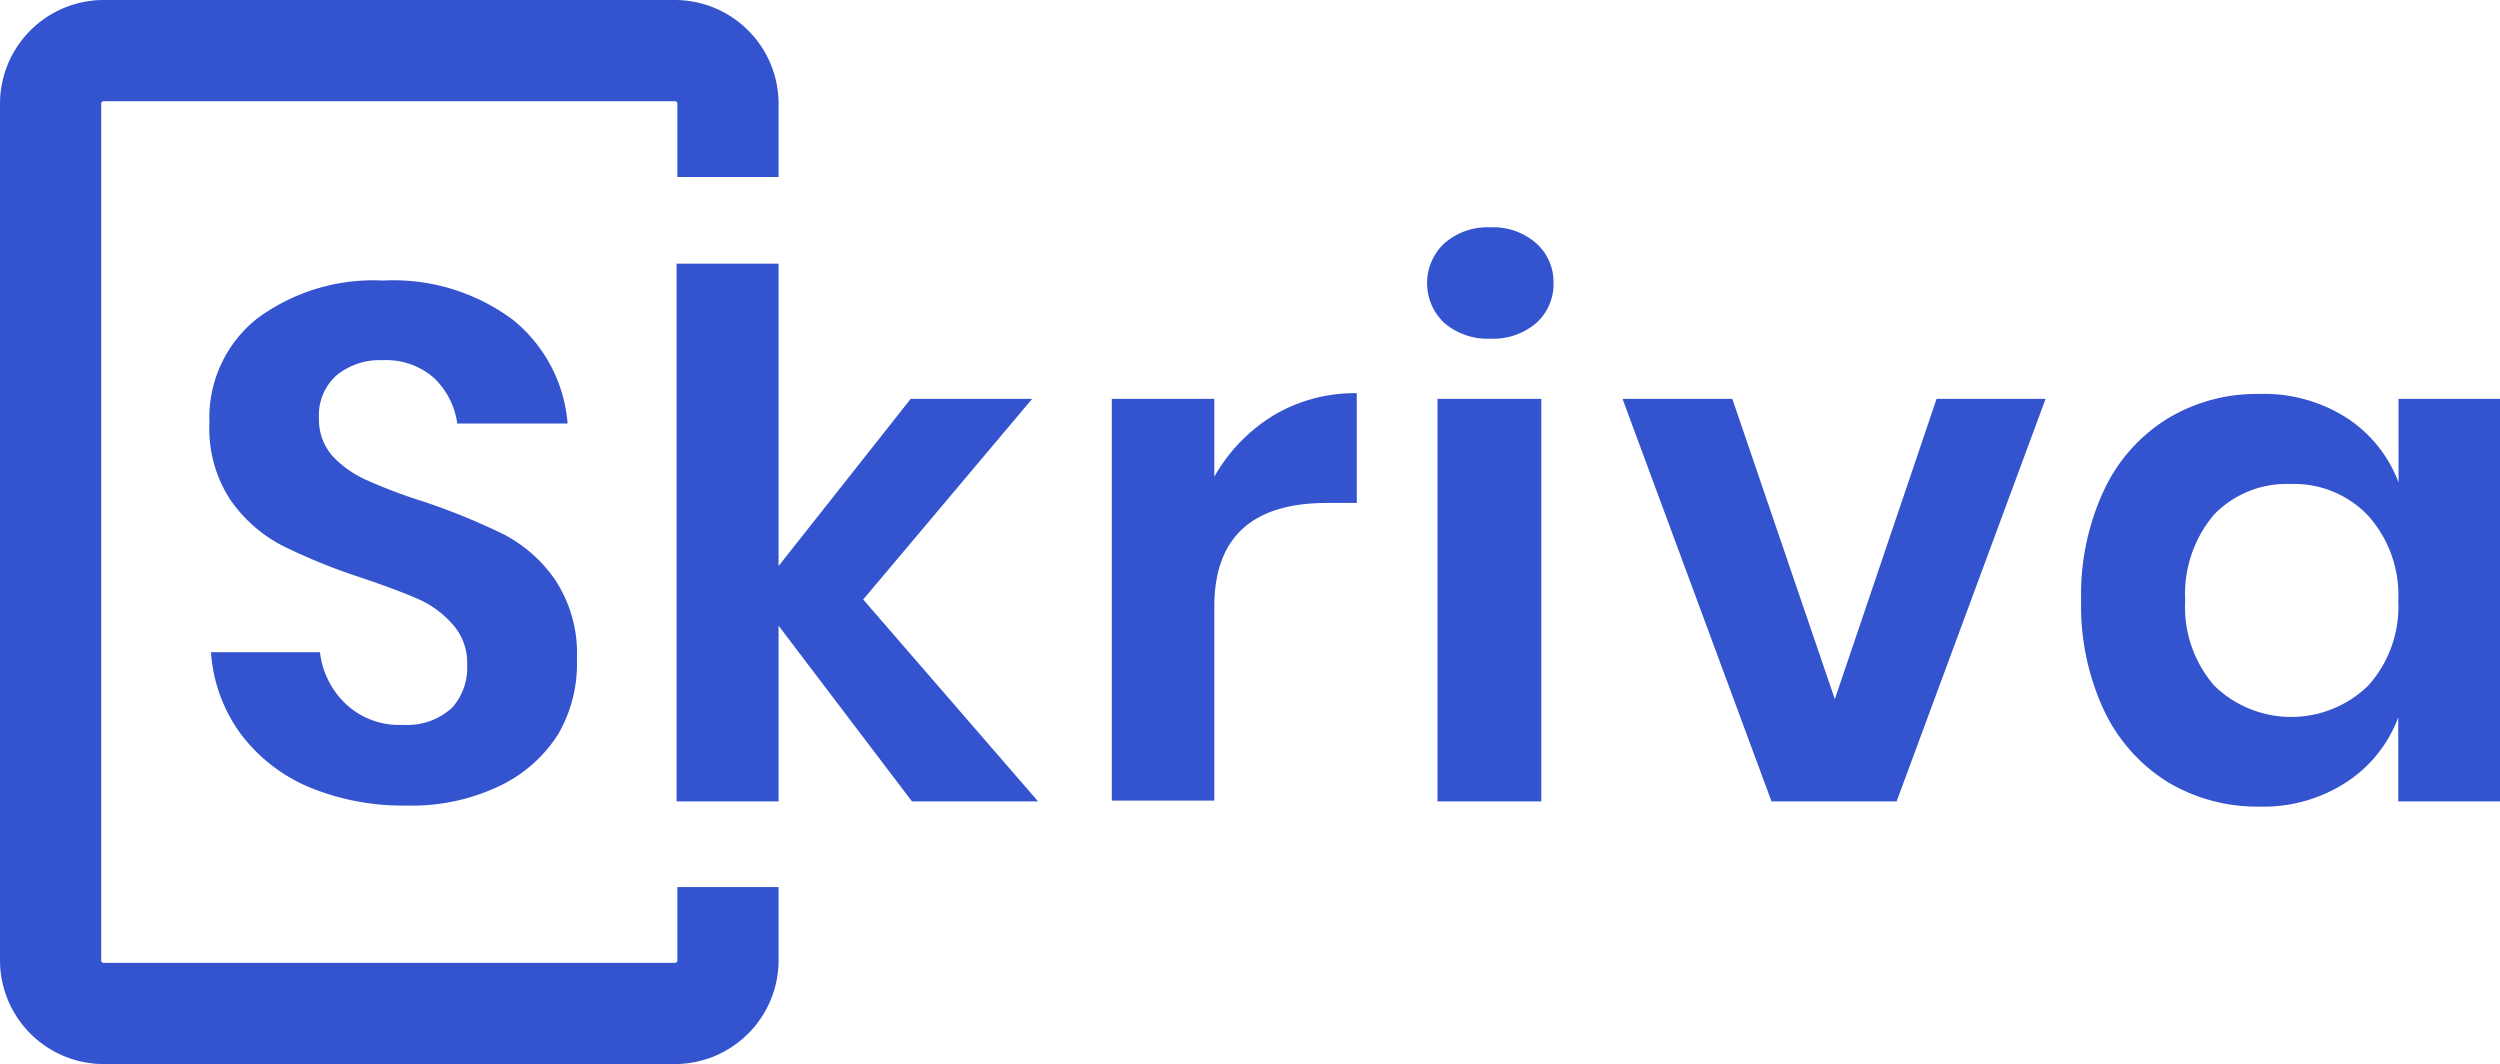
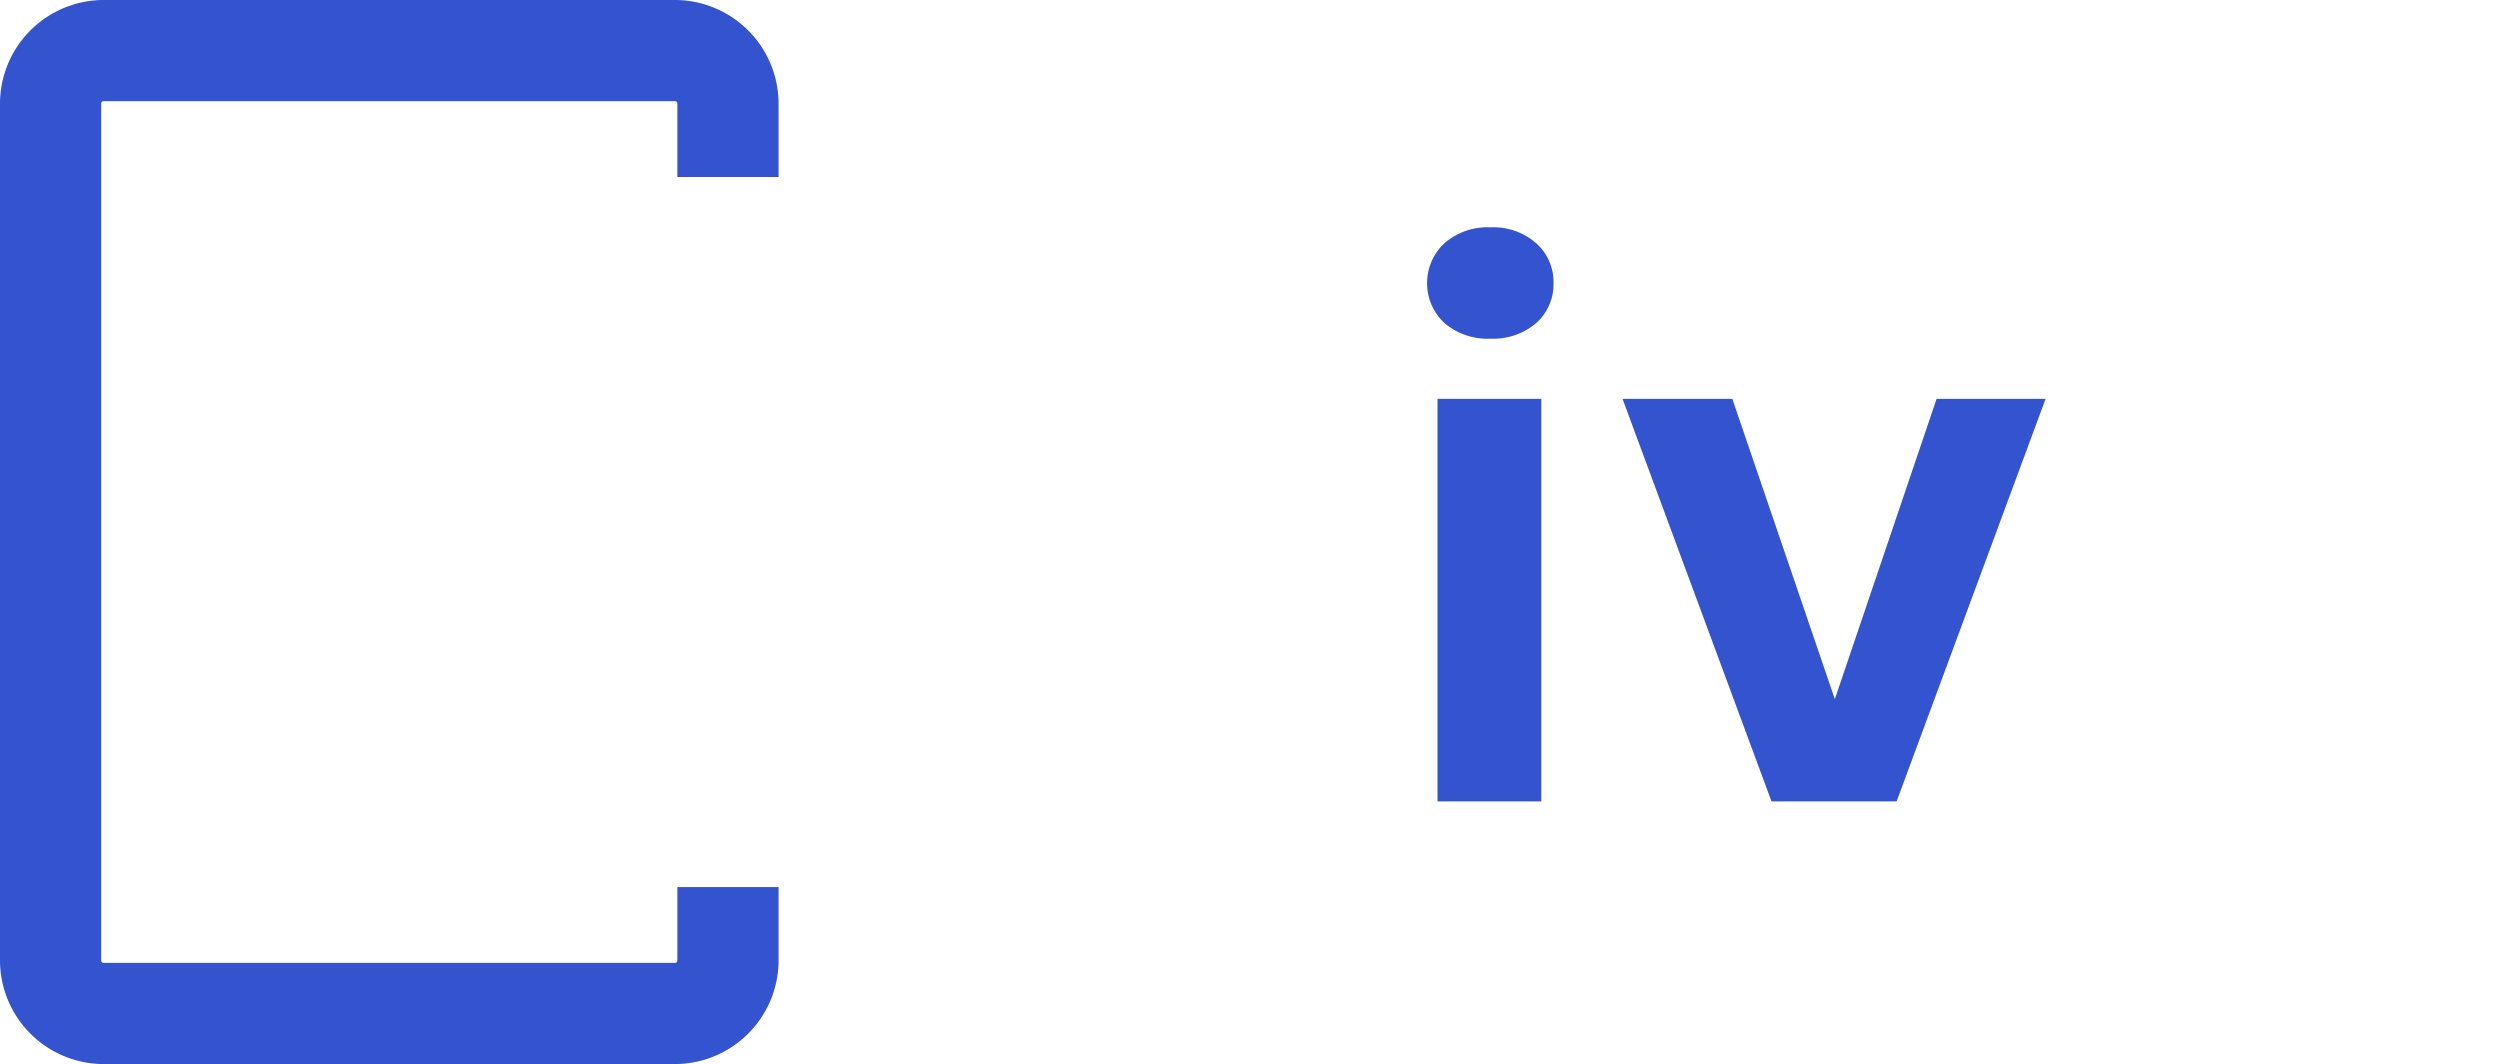
<svg xmlns="http://www.w3.org/2000/svg" width="96.33" height="41" viewBox="0 0 96.33 41">
  <defs>
    <style>.cls-1{fill:#3453ce;}</style>
  </defs>
  <g id="Layer_2" data-name="Layer 2">
    <g id="Layer_1-2" data-name="Layer 1">
      <path class="cls-1" d="M26.1,34.18V37a.09.09,0,0,1-.1.1H4a.09.09,0,0,1-.1-.1V4A.09.09,0,0,1,4,3.9H26a.09.09,0,0,1,.1.1V6.82H30V4a4,4,0,0,0-4-4H4A4,4,0,0,0,0,4V37a4,4,0,0,0,4,4H26a4,4,0,0,0,4-4V34.18Z" />
-       <path class="cls-1" d="M21.52,28.27a5.43,5.43,0,0,1-2.24,2,7.84,7.84,0,0,1-3.62.77,9.46,9.46,0,0,1-3.75-.71,6.4,6.4,0,0,1-2.64-2.06,6,6,0,0,1-1.14-3.14h4.2a3.25,3.25,0,0,0,1,2,3,3,0,0,0,2.2.8,2.56,2.56,0,0,0,1.89-.66A2.3,2.3,0,0,0,18,25.62a2.21,2.21,0,0,0-.53-1.53,3.8,3.8,0,0,0-1.34-1c-.54-.24-1.29-.52-2.24-.84a22.76,22.76,0,0,1-3-1.22,5.55,5.55,0,0,1-2-1.75,5,5,0,0,1-.82-3,4.87,4.87,0,0,1,1.83-4,7.53,7.53,0,0,1,4.86-1.47,7.71,7.71,0,0,1,5,1.51,5.71,5.71,0,0,1,2.11,4H17.62a3,3,0,0,0-.89-1.75,2.78,2.78,0,0,0-2-.69,2.61,2.61,0,0,0-1.76.58,2.06,2.06,0,0,0-.68,1.66,2.13,2.13,0,0,0,.52,1.45,4,4,0,0,0,1.32.93,19.41,19.41,0,0,0,2.17.82,25.49,25.49,0,0,1,3.09,1.26,5.48,5.48,0,0,1,2,1.76,5.17,5.17,0,0,1,.84,3.08A5.4,5.4,0,0,1,21.52,28.27Z" />
-       <path class="cls-1" d="M35.14,30.88,30,24.11v6.77H26.07V10.16H30V21.81l5.09-6.44h4.68L33.26,23.1,40,30.88Z" />
-       <path class="cls-1" d="M49.08,16a6.13,6.13,0,0,1,3.2-.85v4.23H51.13c-2.9,0-4.34,1.34-4.34,4v7.47H42.84V15.37h3.95v3A6.51,6.51,0,0,1,49.08,16Z" />
      <path class="cls-1" d="M55.66,9.37a2.52,2.52,0,0,1,1.77-.61,2.5,2.5,0,0,1,1.76.61,2,2,0,0,1,.67,1.55,2,2,0,0,1-.67,1.53,2.54,2.54,0,0,1-1.76.6,2.56,2.56,0,0,1-1.77-.6,2.1,2.1,0,0,1,0-3.08Zm3.73,6V30.88h-4V15.37Z" />
      <path class="cls-1" d="M70.7,26.94l3.92-11.57h4.2L73.08,30.88H68.26L62.52,15.37h4.23Z" />
-       <path class="cls-1" d="M90.42,16.1a5.08,5.08,0,0,1,2,2.49V15.37h3.92V30.88H92.41V27.64a5.1,5.1,0,0,1-2,2.5,5.85,5.85,0,0,1-3.36.94,6.71,6.71,0,0,1-3.53-.95,6.54,6.54,0,0,1-2.45-2.76,9.53,9.53,0,0,1-.88-4.24,9.5,9.5,0,0,1,.88-4.24,6.42,6.42,0,0,1,2.45-2.76,6.62,6.62,0,0,1,3.53-.95A5.91,5.91,0,0,1,90.42,16.1Zm-5.1,3.72a4.72,4.72,0,0,0-1.12,3.31,4.63,4.63,0,0,0,1.12,3.29,4.25,4.25,0,0,0,5.93,0,4.54,4.54,0,0,0,1.16-3.26,4.59,4.59,0,0,0-1.16-3.29,3.93,3.93,0,0,0-3-1.22A3.88,3.88,0,0,0,85.32,19.82Z" />
    </g>
  </g>
</svg>